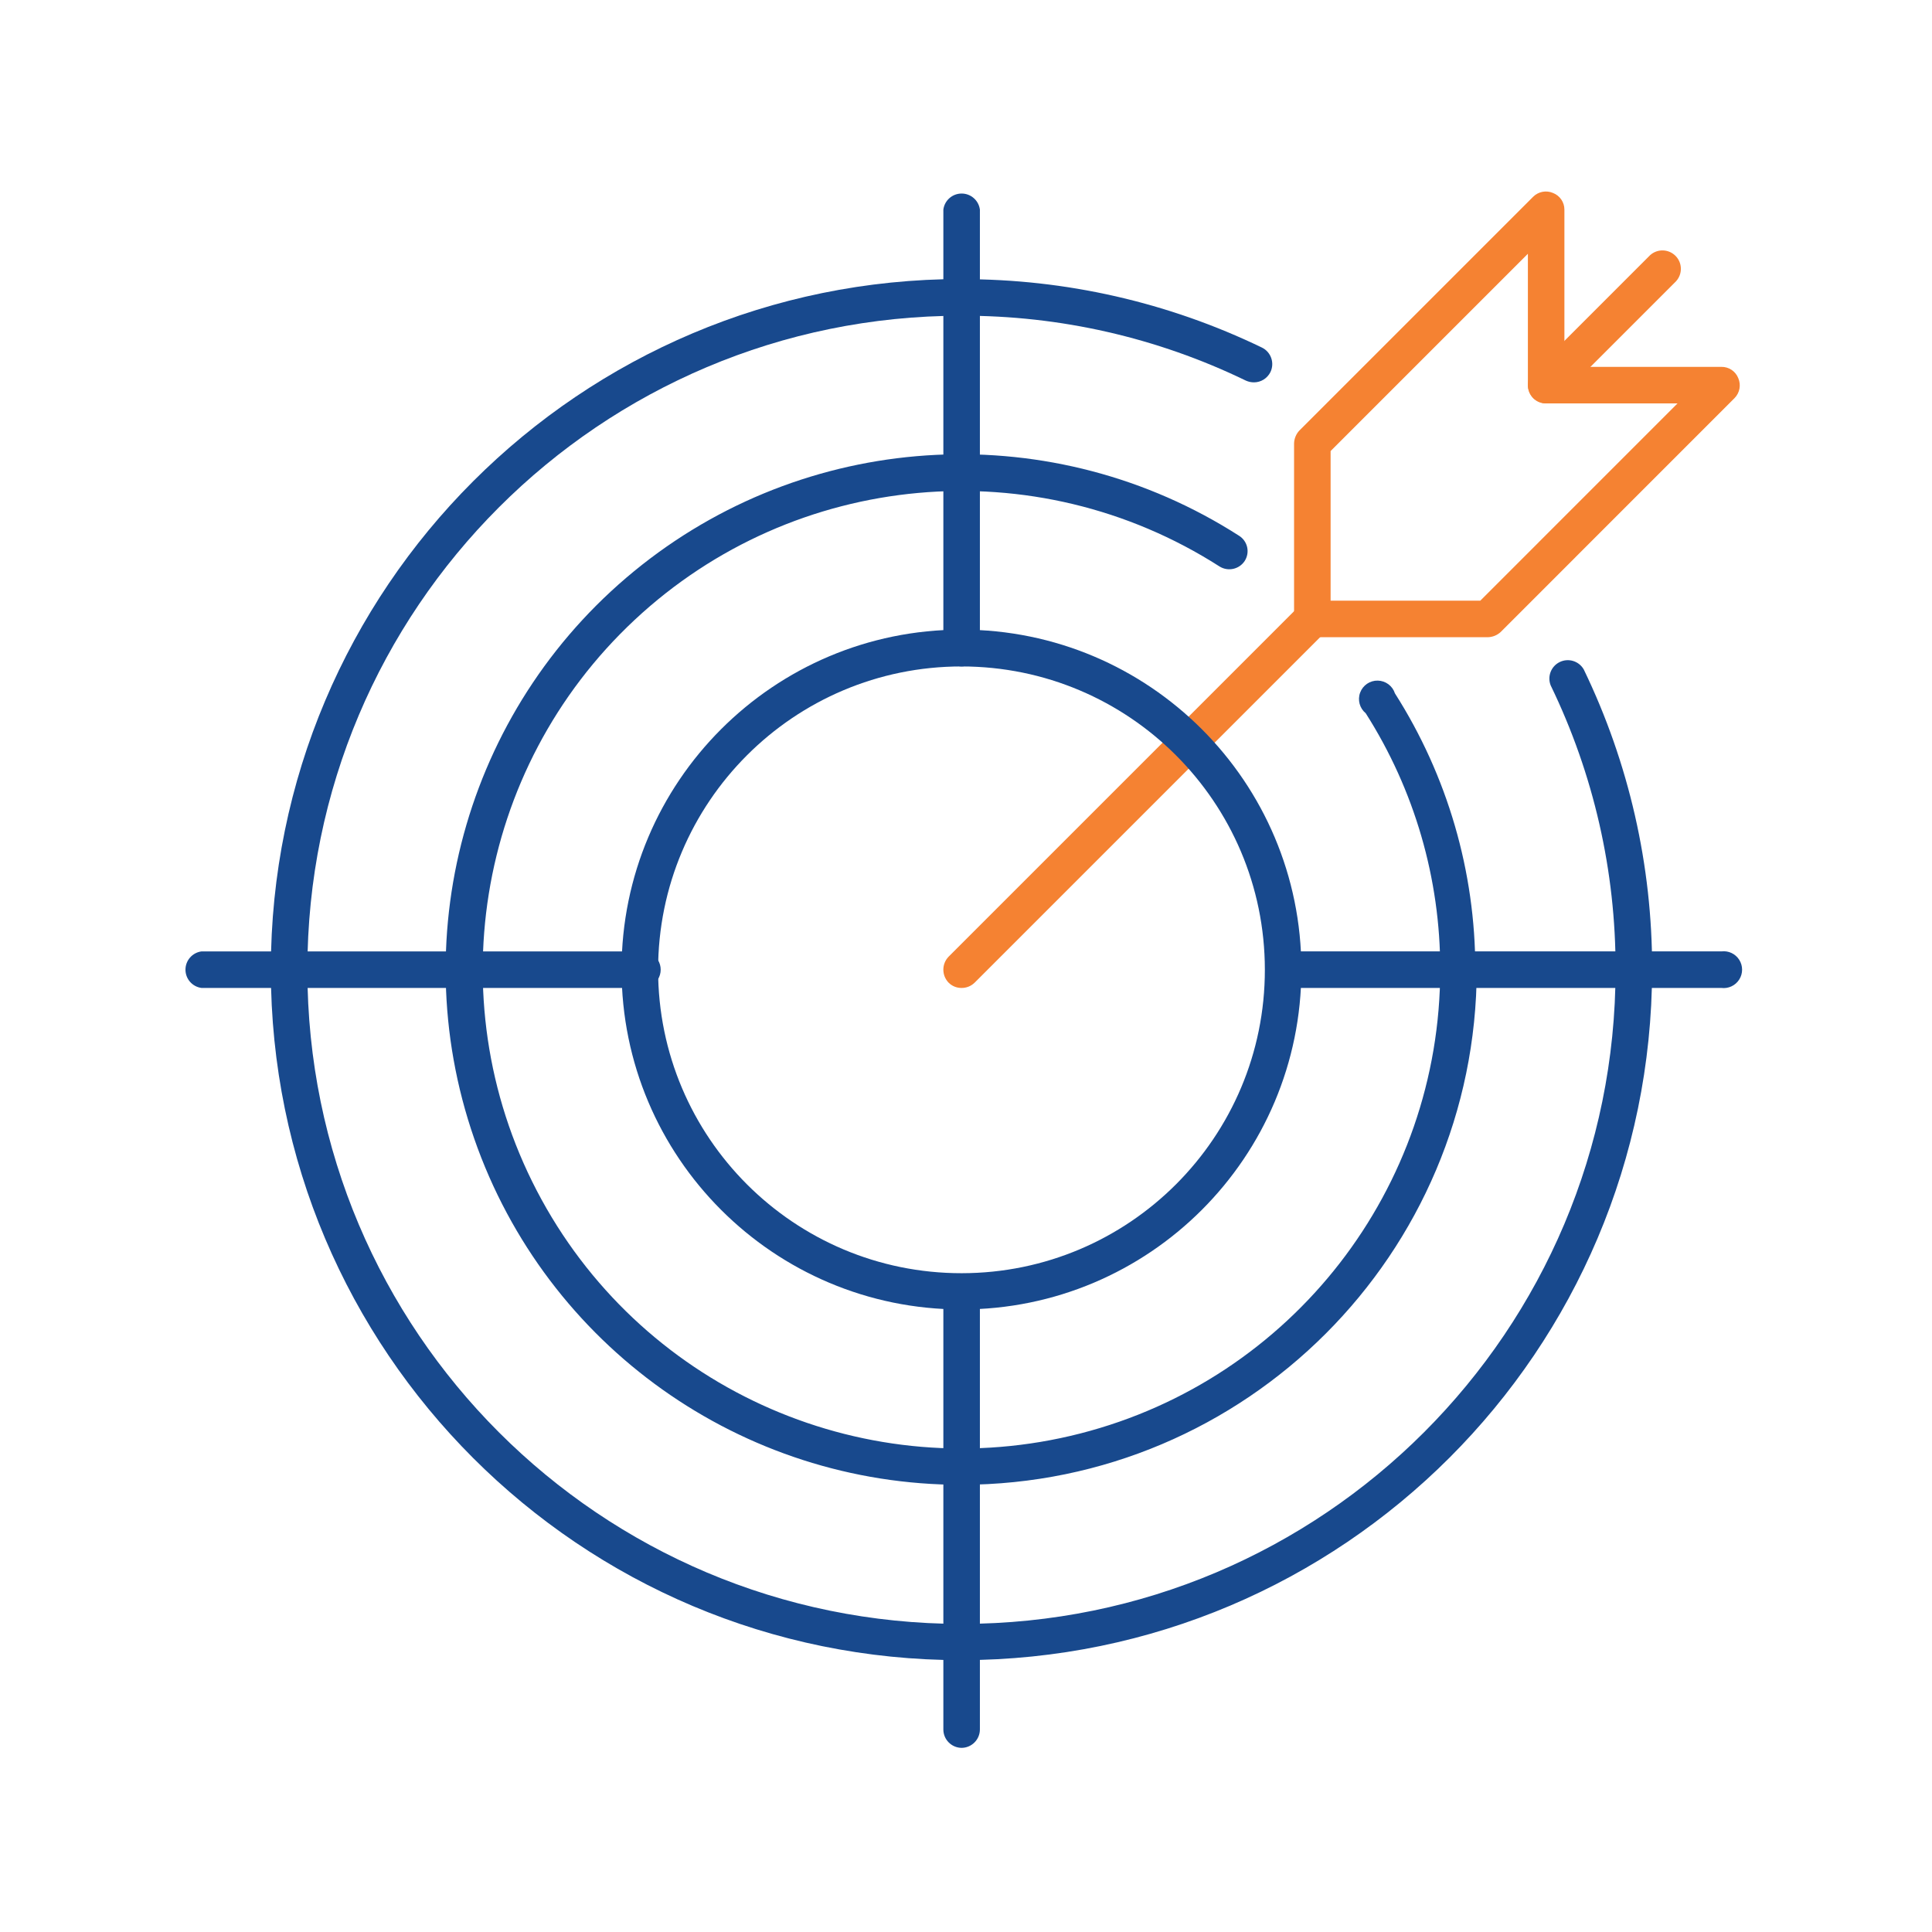
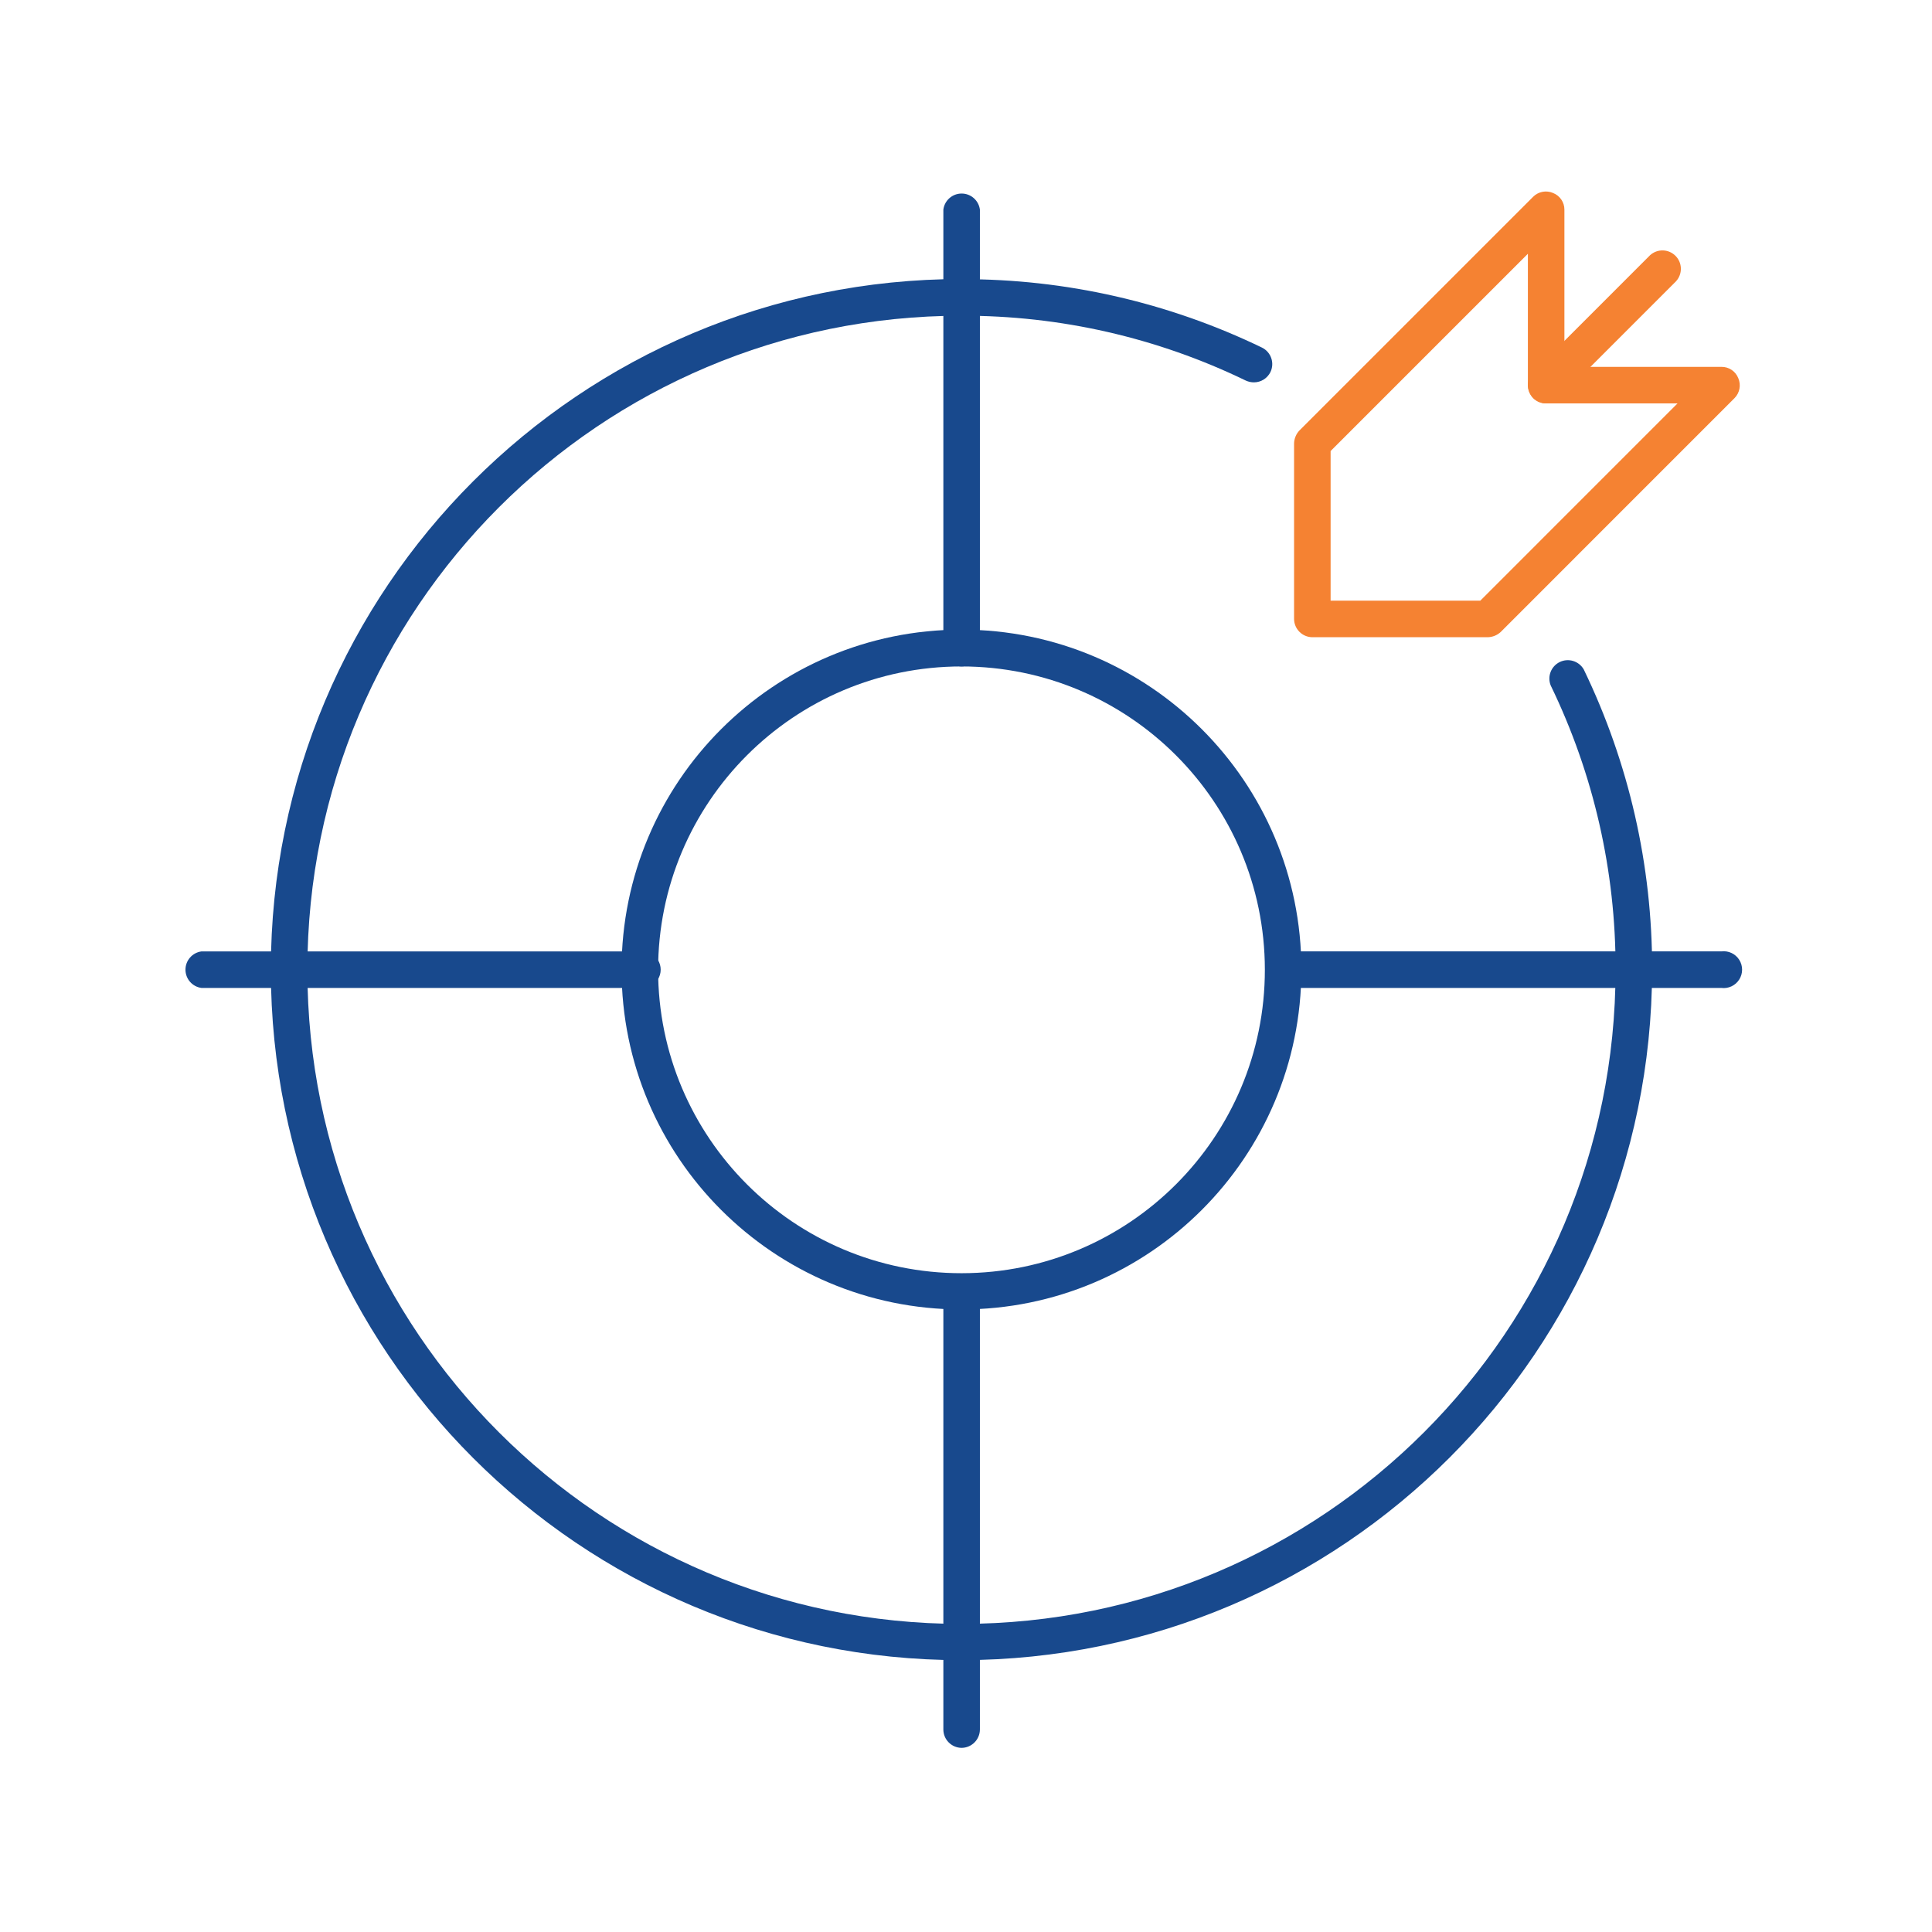
<svg xmlns="http://www.w3.org/2000/svg" version="1.1" id="Layer_1" x="0px" y="0px" width="125px" height="125px" viewBox="0 0 125 125" enable-background="new 0 0 125 125" xml:space="preserve">
  <path fill="#18498D" d="M81.136,24.738c-0.183,0.001-0.362-0.038-0.529-0.113c-5.733-2.78-12.026-4.216-18.399-4.198  c-0.595-0.075-1.041-0.581-1.041-1.182c0-0.6,0.446-1.106,1.041-1.182c6.731-0.017,13.379,1.496,19.439,4.425  c0.589,0.288,0.834,0.998,0.549,1.588C81.995,24.479,81.586,24.735,81.136,24.738L81.136,24.738z" />
  <path fill="#18498D" d="M62.207,107.412c-24.678,0.01-44.684-19.996-44.684-44.674c0-24.679,20.006-44.685,44.684-44.685  c0.449-0.04,0.883,0.177,1.12,0.561c0.236,0.384,0.236,0.868,0,1.252c-0.237,0.384-0.671,0.601-1.12,0.561  c-23.375,0-42.323,18.952-42.32,42.327c0,23.369,18.951,42.317,42.327,42.313c23.381-0.007,42.324-18.964,42.313-42.339  c0.075-0.596,0.582-1.042,1.182-1.042c0.601,0,1.106,0.446,1.183,1.042C106.86,87.394,86.873,107.381,62.207,107.412z" />
  <path fill="#18498D" d="M105.7,63.92c-0.65-0.011-1.173-0.541-1.173-1.191c0.016-6.366-1.42-12.652-4.197-18.381  c-0.232-0.579,0.022-1.24,0.584-1.514s1.239-0.066,1.553,0.475c2.926,6.055,4.439,12.695,4.425,19.42  C106.892,63.387,106.358,63.92,105.7,63.92L105.7,63.92z" />
  <path fill="#f58232" d="M100.027,26.1c-0.313,0.002-0.611-0.12-0.832-0.34c-0.454-0.469-0.454-1.214,0-1.683l7.563-7.564  c0.471-0.429,1.194-0.412,1.645,0.038s0.467,1.175,0.038,1.645l-7.563,7.564C100.65,25.982,100.345,26.104,100.027,26.1z" />
-   <path fill="#f58232" d="M62.207,63.92c-0.312,0.002-0.611-0.121-0.832-0.341c-0.454-0.469-0.454-1.214,0-1.683l22.691-22.691  c0.471-0.43,1.195-0.412,1.646,0.037c0.45,0.45,0.467,1.175,0.038,1.646L63.058,63.579C62.831,63.802,62.524,63.924,62.207,63.92z" />
  <path fill="#18498D" d="M62.207,43.119c-10.843,0-19.632,8.792-19.628,19.635c0.003,10.843,8.798,19.629,19.641,19.622  s19.626-8.805,19.616-19.647C81.825,51.896,73.04,43.119,62.207,43.119z M62.207,84.721c-12.146,0-21.992-9.847-21.992-21.992  c0-12.146,9.847-21.992,21.992-21.992c12.146,0,21.992,9.846,21.992,21.992C84.199,74.874,74.354,84.721,62.207,84.721z" />
-   <path fill="#18498D" d="M62.207,96.066c-14.21,0.015-26.867-8.979-31.527-22.403c-4.661-13.424-0.301-28.326,10.86-37.12  c11.161-8.795,26.671-9.548,38.632-1.877c0.264,0.167,0.451,0.433,0.519,0.738s0.01,0.625-0.159,0.889  c-0.354,0.541-1.077,0.701-1.627,0.358c-11.919-7.629-27.494-6.208-37.838,3.45c-10.343,9.659-12.824,25.101-6.028,37.514  C41.835,90.028,56.18,96.257,69.89,92.747c13.71-3.511,23.298-15.866,23.292-30.019c0.075-0.596,0.582-1.042,1.182-1.042  c0.601,0,1.106,0.446,1.182,1.042C95.524,81.132,80.61,96.046,62.207,96.066L62.207,96.066z" />
-   <path fill="#18498D" d="M94.354,63.92c-0.65-0.011-1.172-0.541-1.172-1.191c0.008-5.875-1.665-11.629-4.822-16.584  c-0.392-0.322-0.536-0.857-0.359-1.334c0.177-0.476,0.635-0.787,1.143-0.776c0.507,0.011,0.952,0.342,1.107,0.824  c3.402,5.34,5.206,11.54,5.201,17.87C95.453,63.352,94.975,63.87,94.354,63.92L94.354,63.92z" />
  <path fill="#18498D" d="M111.373,63.92H83.008c-0.595-0.075-1.041-0.582-1.041-1.182c0-0.601,0.446-1.106,1.041-1.183h28.365  c0.458-0.058,0.908,0.154,1.155,0.544s0.247,0.887,0,1.276S111.831,63.978,111.373,63.92L111.373,63.92z" />
  <path fill="#18498D" d="M41.406,63.92H13.041C12.446,63.845,12,63.338,12,62.738c0-0.601,0.446-1.106,1.041-1.183h28.365  c0.458-0.058,0.908,0.154,1.155,0.544s0.247,0.887,0,1.276S41.864,63.978,41.406,63.92L41.406,63.92z" />
  <path fill="#18498D" d="M62.207,43.119c-0.65-0.011-1.173-0.541-1.172-1.191V13.563c0.075-0.595,0.581-1.041,1.182-1.041  c0.6,0,1.106,0.446,1.182,1.041v28.365C63.398,42.586,62.865,43.119,62.207,43.119z" />
  <path fill="#f58232" d="M86.09,38.864h9.683L108.536,26.1h-8.509c-0.651-0.01-1.173-0.54-1.173-1.191v-8.49L86.09,29.183V38.864z   M96.245,41.228H84.898c-0.65-0.01-1.172-0.54-1.172-1.19V28.69c0.008-0.31,0.129-0.605,0.34-0.832L99.195,12.73  c0.338-0.336,0.847-0.433,1.285-0.245c0.445,0.172,0.738,0.601,0.737,1.077v10.174h10.155c0.484-0.009,0.922,0.286,1.097,0.737  c0.187,0.438,0.09,0.947-0.246,1.286L97.096,40.888C96.864,41.104,96.561,41.225,96.245,41.228L96.245,41.228z" />
  <path fill="#18498D" d="M62.207,113.086c-0.65-0.011-1.173-0.541-1.172-1.191V83.529c0.075-0.596,0.581-1.041,1.182-1.041  c0.6,0,1.106,0.445,1.182,1.041v28.365C63.398,112.552,62.865,113.086,62.207,113.086z" />
</svg>